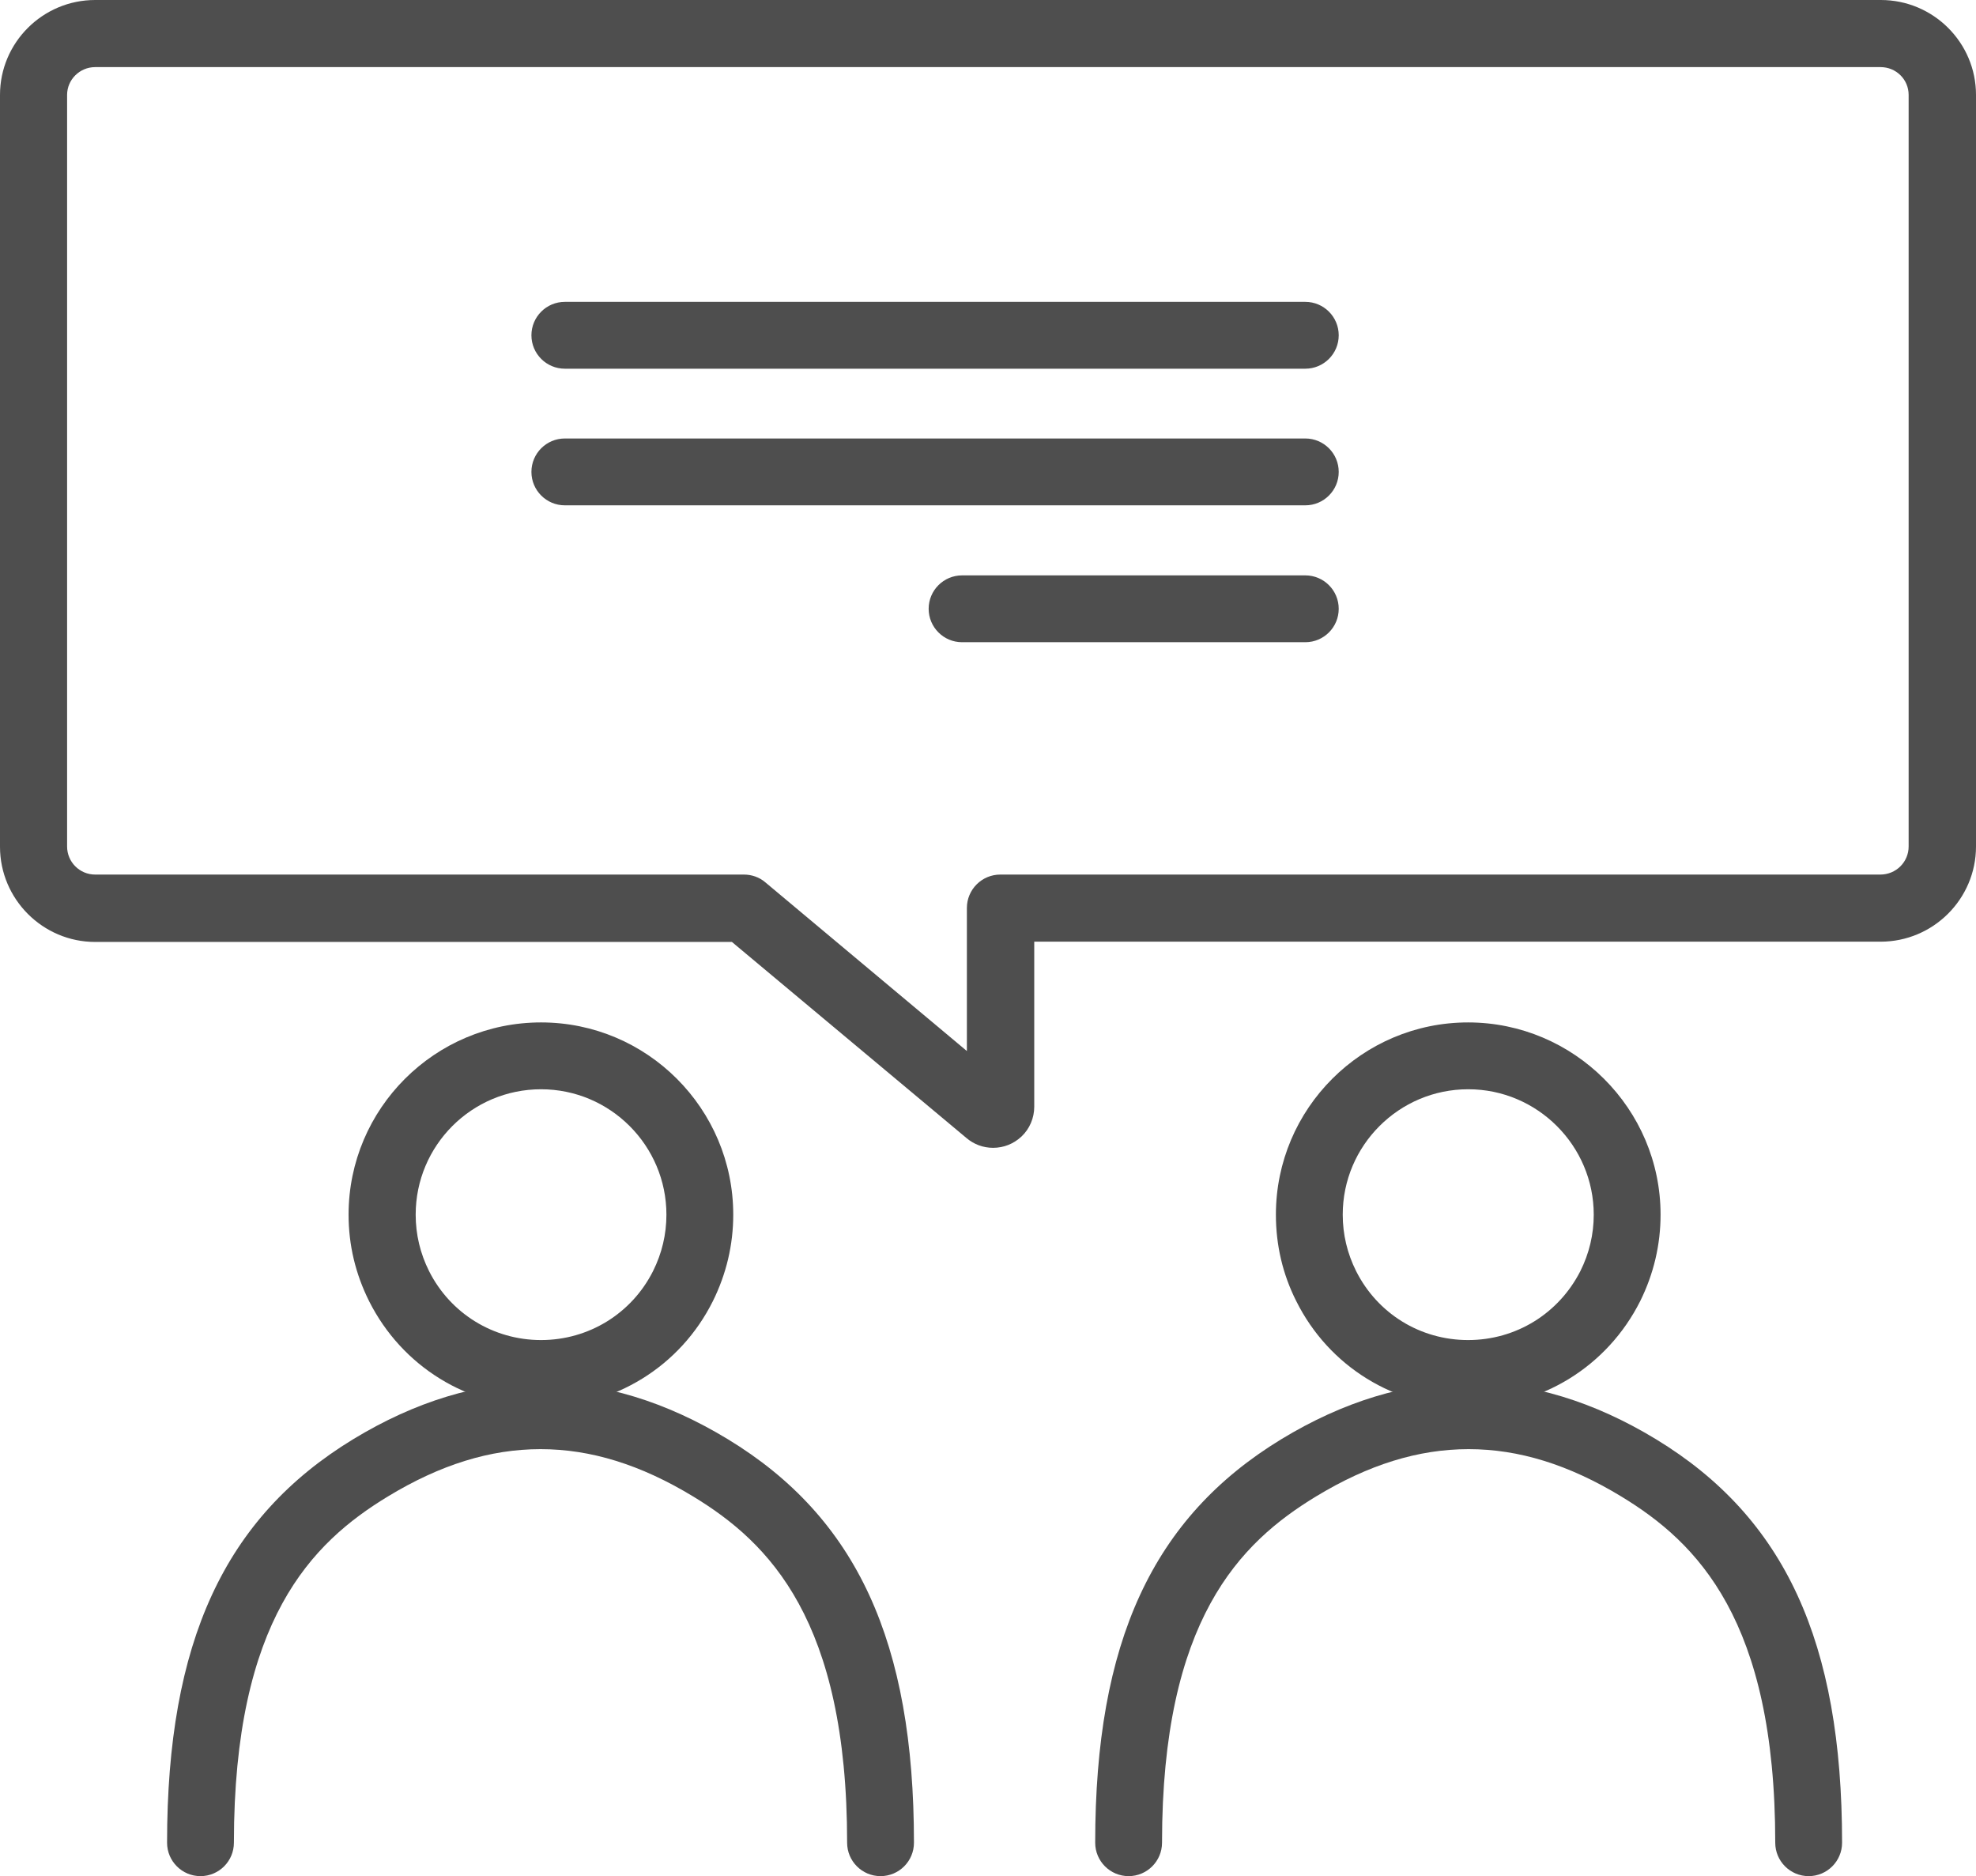
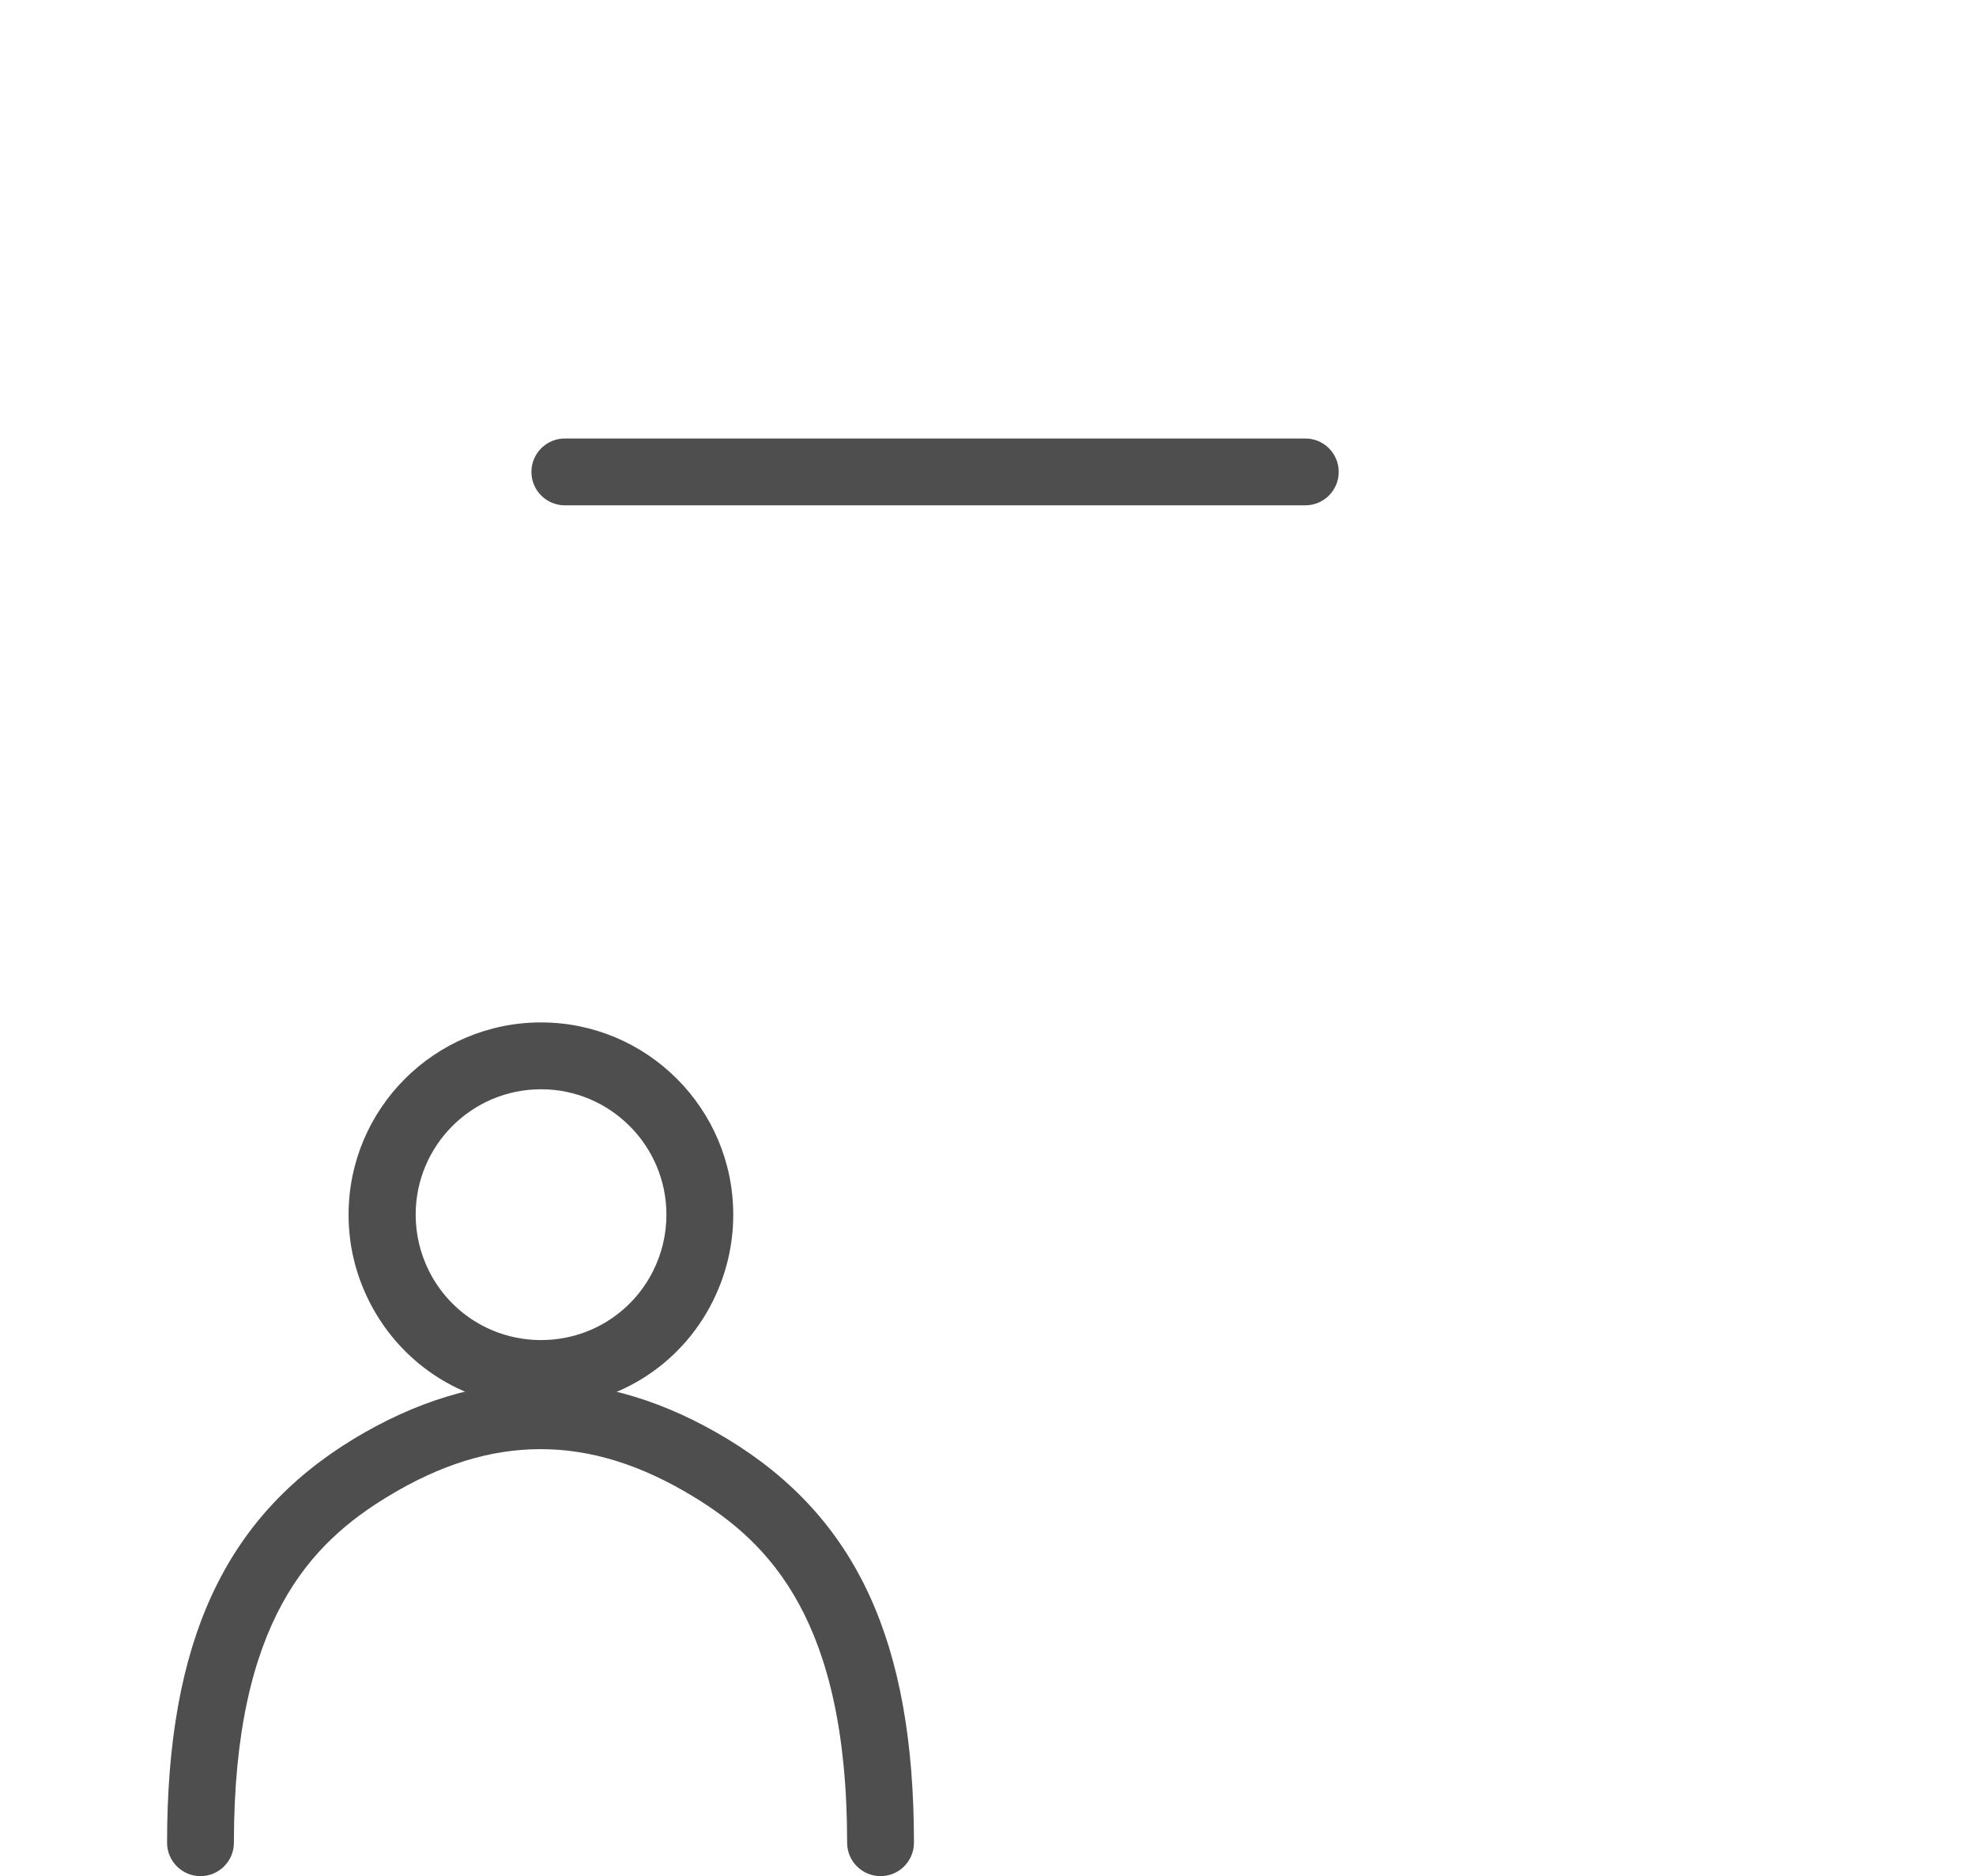
<svg xmlns="http://www.w3.org/2000/svg" id="Camada_2" data-name="Camada 2" viewBox="0 0 73.92 70.17">
  <defs>
    <style>
      .cls-1 {
        fill: #4e4e4e;
      }
    </style>
  </defs>
  <g id="Camada_1-2" data-name="Camada 1">
    <g>
-       <path class="cls-1" d="M37.15,42.93c-.37,0-.72-.13-1-.37l-8.77-7.33H3.56c-1.96,0-3.56-1.6-3.56-3.56V3.55C0,1.59,1.6,0,3.56,0h66.8c1.96,0,3.56,1.59,3.56,3.55v28.11c0,1.96-1.6,3.56-3.57,3.56h-31.66v6.17c0,.42-.17.83-.48,1.12-.29.27-.66.42-1.06.42ZM3.56,2.51c-.58,0-1.05.47-1.05,1.04v28.11c0,.58.47,1.05,1.05,1.05h24.27c.29,0,.58.1.8.29l7.54,6.31v-5.35c0-.69.56-1.25,1.25-1.25h32.92c.59,0,1.06-.47,1.06-1.05V3.55c0-.58-.47-1.04-1.05-1.04H3.56Z" />
      <g>
-         <path class="cls-1" d="M21.13,13.79c-.69,0-1.25-.56-1.25-1.25s.56-1.25,1.25-1.25h27.7c.69,0,1.25.56,1.25,1.25s-.56,1.25-1.25,1.25h-27.7Z" />
        <path class="cls-1" d="M21.13,18.9c-.69,0-1.25-.56-1.25-1.25s.56-1.25,1.25-1.25h27.7c.69,0,1.25.56,1.25,1.25s-.56,1.25-1.25,1.25h-27.7Z" />
-         <path class="cls-1" d="M35.99,24.02c-.69,0-1.25-.56-1.25-1.25s.56-1.25,1.25-1.25h12.84c.69,0,1.25.56,1.25,1.25s-.56,1.25-1.25,1.25h-12.84Z" />
      </g>
      <g>
-         <path class="cls-1" d="M54.92,52.63c-2.74,0-5.21-1.52-6.43-3.97-.51-1.01-.76-2.1-.76-3.23,0-3.97,3.23-7.19,7.19-7.19s7.2,3.23,7.2,7.19c0,1.13-.26,2.22-.76,3.23-1.23,2.45-3.7,3.97-6.44,3.97ZM54.92,40.74c-2.58,0-4.69,2.1-4.69,4.69,0,.74.17,1.45.5,2.11.8,1.59,2.4,2.58,4.19,2.58s3.39-.99,4.2-2.58c.33-.66.5-1.37.5-2.11,0-2.58-2.11-4.69-4.69-4.69Z" />
-         <path class="cls-1" d="M67.66,70.17c-.69,0-1.25-.56-1.25-1.25,0-8.32-2.91-11.22-5.76-12.95-1.96-1.19-3.83-1.77-5.71-1.77s-3.75.58-5.71,1.77c-2.85,1.73-5.76,4.62-5.76,12.95,0,.69-.56,1.25-1.25,1.25s-1.25-.56-1.25-1.25c0-7.51,2.15-12.16,6.96-15.09,2.32-1.41,4.68-2.13,7.01-2.13s4.69.72,7.01,2.13c4.82,2.93,6.96,7.58,6.96,15.09,0,.69-.56,1.25-1.25,1.25Z" />
-       </g>
+         </g>
      <g>
        <path class="cls-1" d="M20.24,52.63c-2.74,0-5.2-1.52-6.43-3.96-.51-1.02-.77-2.1-.77-3.24,0-3.97,3.23-7.19,7.2-7.19s7.19,3.23,7.19,7.19c0,1.13-.26,2.22-.76,3.23-1.22,2.45-3.69,3.97-6.43,3.97ZM20.24,40.74c-2.59,0-4.69,2.1-4.69,4.69,0,.74.17,1.45.5,2.11.8,1.59,2.41,2.58,4.19,2.58s3.39-.99,4.19-2.58c.33-.66.5-1.37.5-2.11,0-2.58-2.1-4.69-4.69-4.69Z" />
        <path class="cls-1" d="M32.94,70.17c-.69,0-1.25-.56-1.25-1.25,0-8.32-2.91-11.22-5.76-12.95-1.96-1.19-3.83-1.77-5.71-1.77s-3.75.58-5.71,1.77c-2.85,1.73-5.76,4.62-5.76,12.95,0,.69-.56,1.25-1.25,1.25s-1.25-.56-1.25-1.25c0-7.51,2.15-12.16,6.96-15.09,2.32-1.41,4.68-2.13,7.01-2.13s4.69.72,7.01,2.13c4.82,2.93,6.96,7.58,6.96,15.09,0,.69-.56,1.25-1.25,1.25Z" />
      </g>
    </g>
  </g>
</svg>